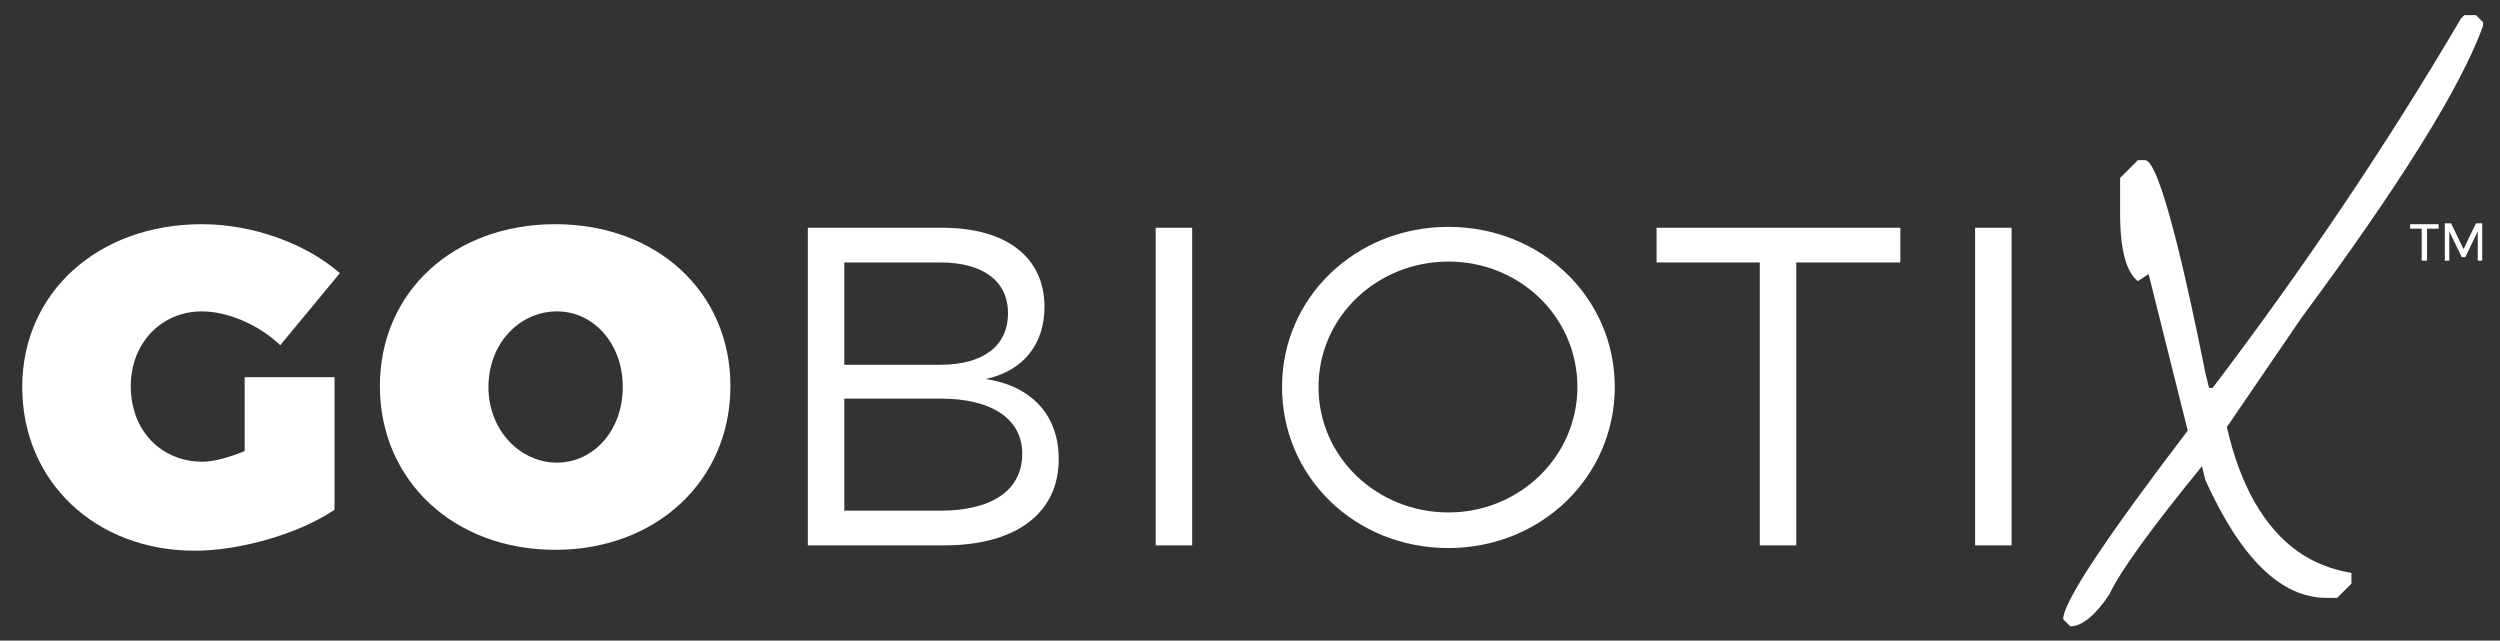
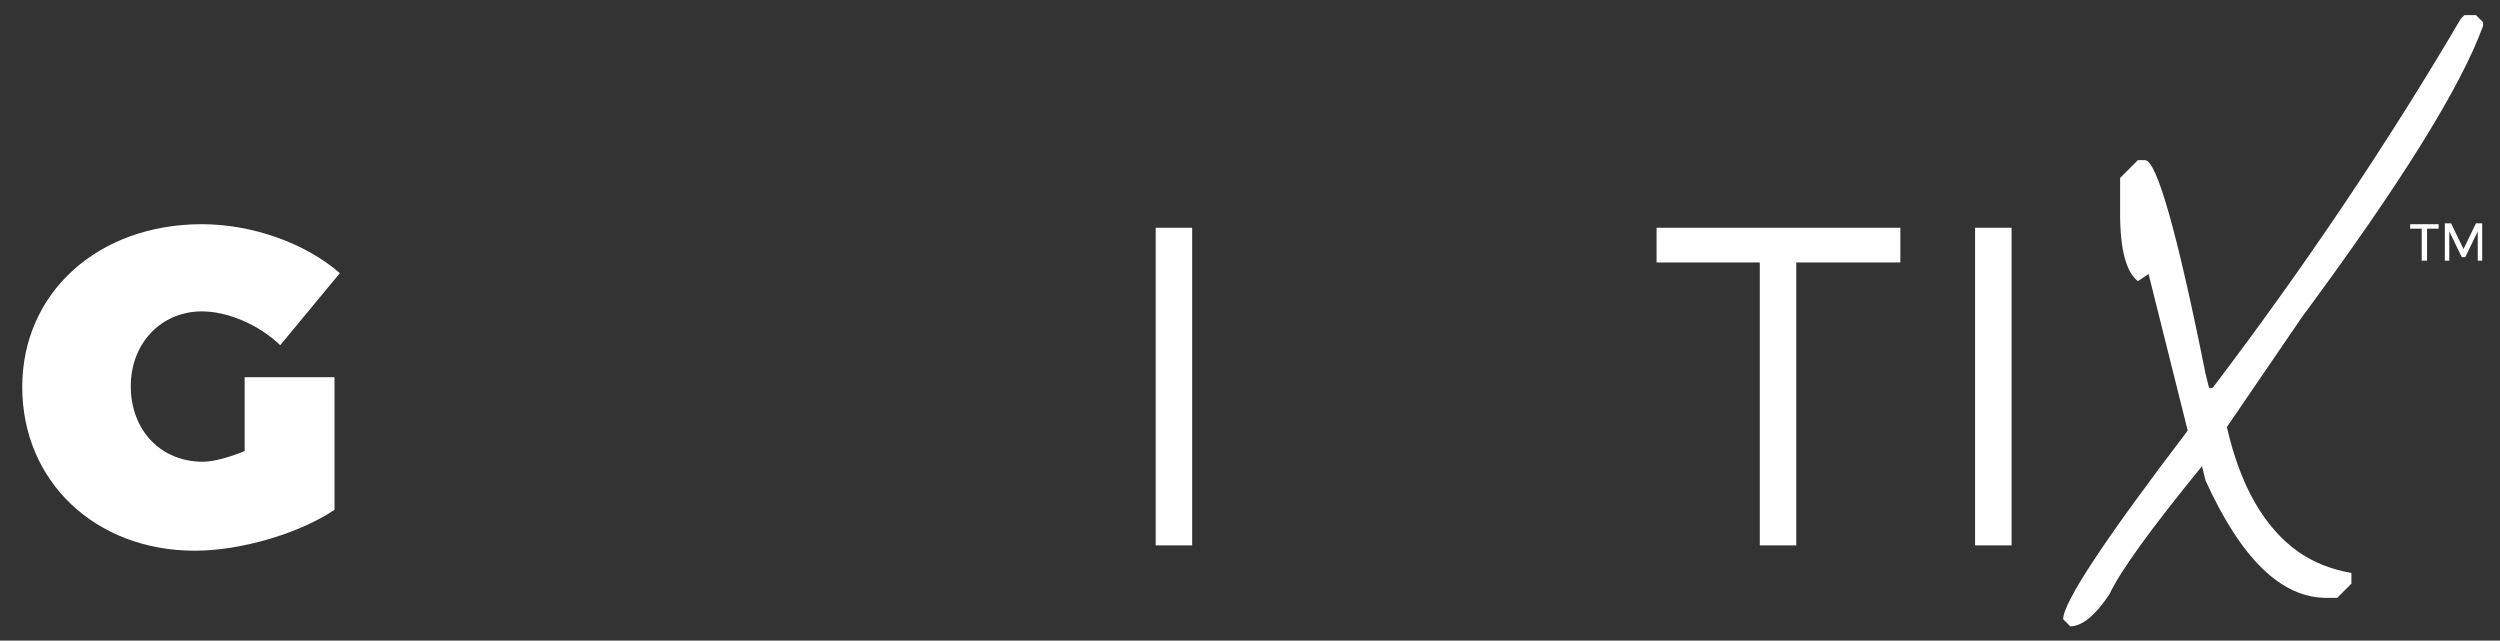
<svg xmlns="http://www.w3.org/2000/svg" version="1.1" id="Layer_1" x="0px" y="0px" viewBox="0 0 281 72" style="enable-background:new 0 0 281 72;" xml:space="preserve">
  <rect x="0" y="0" width="281" height="72" fill="#333333" stroke="none" />
  <style type="text/css">
	.st0{fill:#FFFFFF;}
</style>
  <g>
    <g>
      <path class="st0" d="M278.3,1.7l0.8,0.8v0.4c-2.5,6.9-9.3,17.8-20.4,32.8L250.3,48c1.5,6.6,4.2,11.3,8,14c1.7,1.2,3.7,2,6,2.4v1.2    l-1.6,1.6h-1.2c-5.1,0-9.6-4.4-13.6-13.2l-0.4-1.6c-5.7,7-9.2,11.8-10.4,14.4c-1.6,2.4-3.1,3.6-4.4,3.6l-0.8-0.8    c0-1.9,4.7-9,14-21.2l-4.4-17.6l-1.2,0.8c-1.3-1-2-3.5-2-7.6v-4l2-2h0.8c1.3,0,3.6,8,6.8,24l0.4,1.6h0.4    c10.1-13.3,19.5-27.2,27.9-41.5l0.4-0.4H278.3z" />
    </g>
    <g>
      <path class="st0" d="M272.8,25.7v3.6h-0.6v-3.6h-1.3v-0.5h3.2v0.5H272.8z M278.5,29.4V26l-1.4,2.9h-0.4l-1.4-2.9v3.3h-0.5v-4.2    h0.7l1.4,2.9l1.4-2.9h0.7v4.2H278.5z" />
    </g>
    <g>
      <path class="st0" d="M37.6,42.5v14.8c-4,2.7-10.6,4.6-15.7,4.6c-11.2,0-19.4-7.8-19.4-18.4c0-10.6,8.5-18.3,20.2-18.3    c5.6,0,11.6,2.1,15.5,5.5l-6.7,8.1c-2.4-2.3-5.9-3.8-8.8-3.8c-4.6,0-8,3.6-8,8.4c0,5,3.4,8.5,8.1,8.5c1.2,0,3-0.5,4.7-1.2v-8.3    H37.6z" />
-       <path class="st0" d="M82.1,43.4c0,10.6-8.3,18.4-19.7,18.4s-19.7-7.8-19.7-18.4c0-10.6,8.3-18.2,19.7-18.2S82.1,32.8,82.1,43.4z     M54.9,43.5c0,4.9,3.6,8.5,7.7,8.5s7.4-3.6,7.4-8.5S66.7,35,62.6,35C58.4,35,54.9,38.6,54.9,43.5z" />
-       <path class="st0" d="M105.9,25.6c7.2,0,11.5,3.3,11.5,8.9c0,4.2-2.4,7.2-6.6,8.1c5.2,0.8,8.2,4.1,8.2,9c0,6.1-4.8,9.7-12.9,9.7    H90.8V25.6H105.9z M94.9,41h10.8c4.8,0,7.6-2.1,7.6-5.8c0-3.6-2.8-5.7-7.6-5.7H94.9V41z M94.9,57.4h10.8c5.8,0,9.2-2.3,9.2-6.4    c0-3.9-3.4-6.2-9.2-6.2H94.9V57.4z" />
      <path class="st0" d="M129.9,61.3V25.6h4.1v35.7H129.9z" />
-       <path class="st0" d="M181.5,43.5c0,10.1-8.3,18.1-18.7,18.1c-10.5,0-18.7-8-18.7-18.1c0-10.1,8.3-18,18.7-18    C173.2,25.5,181.5,33.4,181.5,43.5z M148.2,43.5c0,7.9,6.6,14.1,14.6,14.1c8,0,14.5-6.3,14.5-14.1c0-7.9-6.5-14.1-14.5-14.1    C154.8,29.4,148.2,35.6,148.2,43.5z" />
      <path class="st0" d="M201.9,29.5v31.8h-4.1V29.5h-11.6v-3.9h27.4v3.9H201.9z" />
      <path class="st0" d="M222,61.3V25.6h4.1v35.7H222z" />
    </g>
  </g>
</svg>